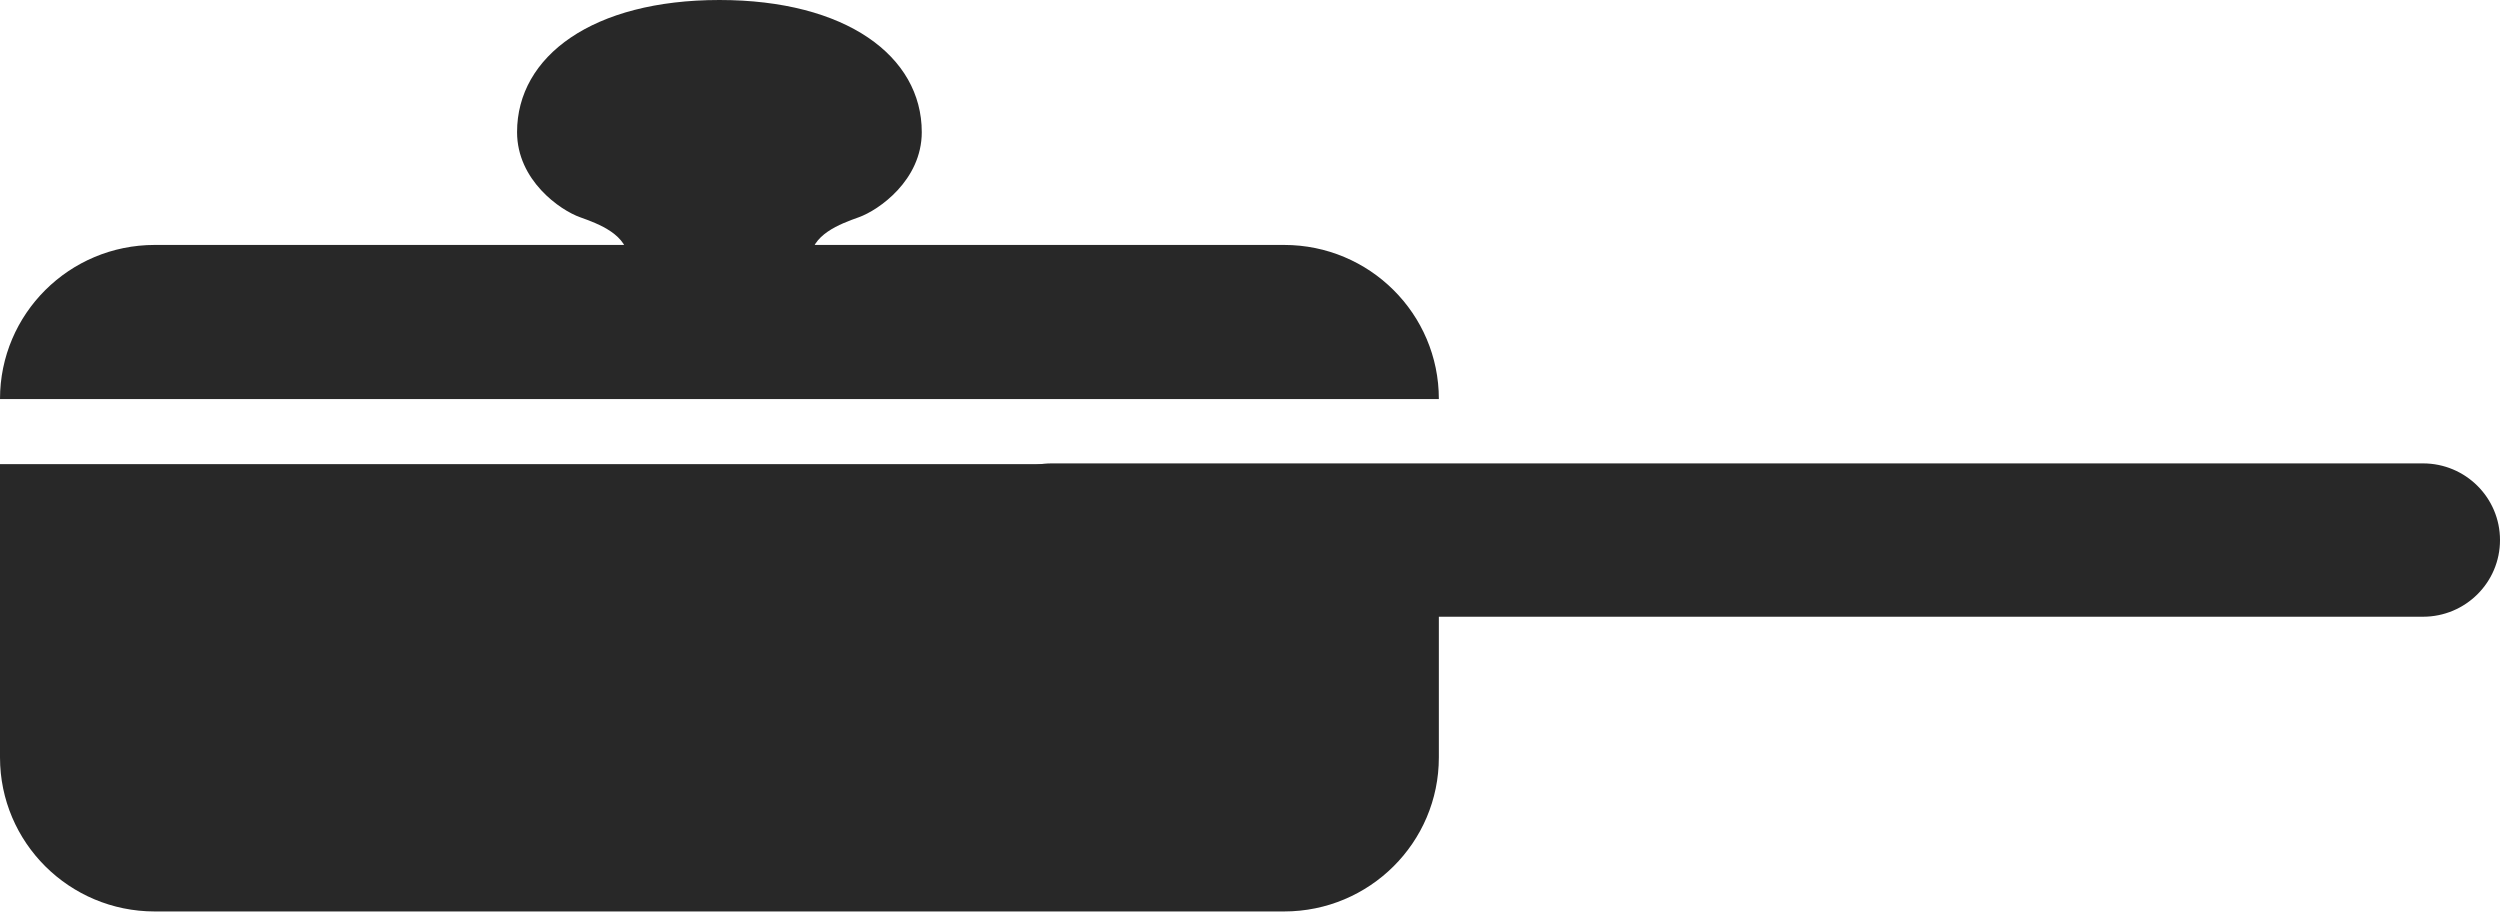
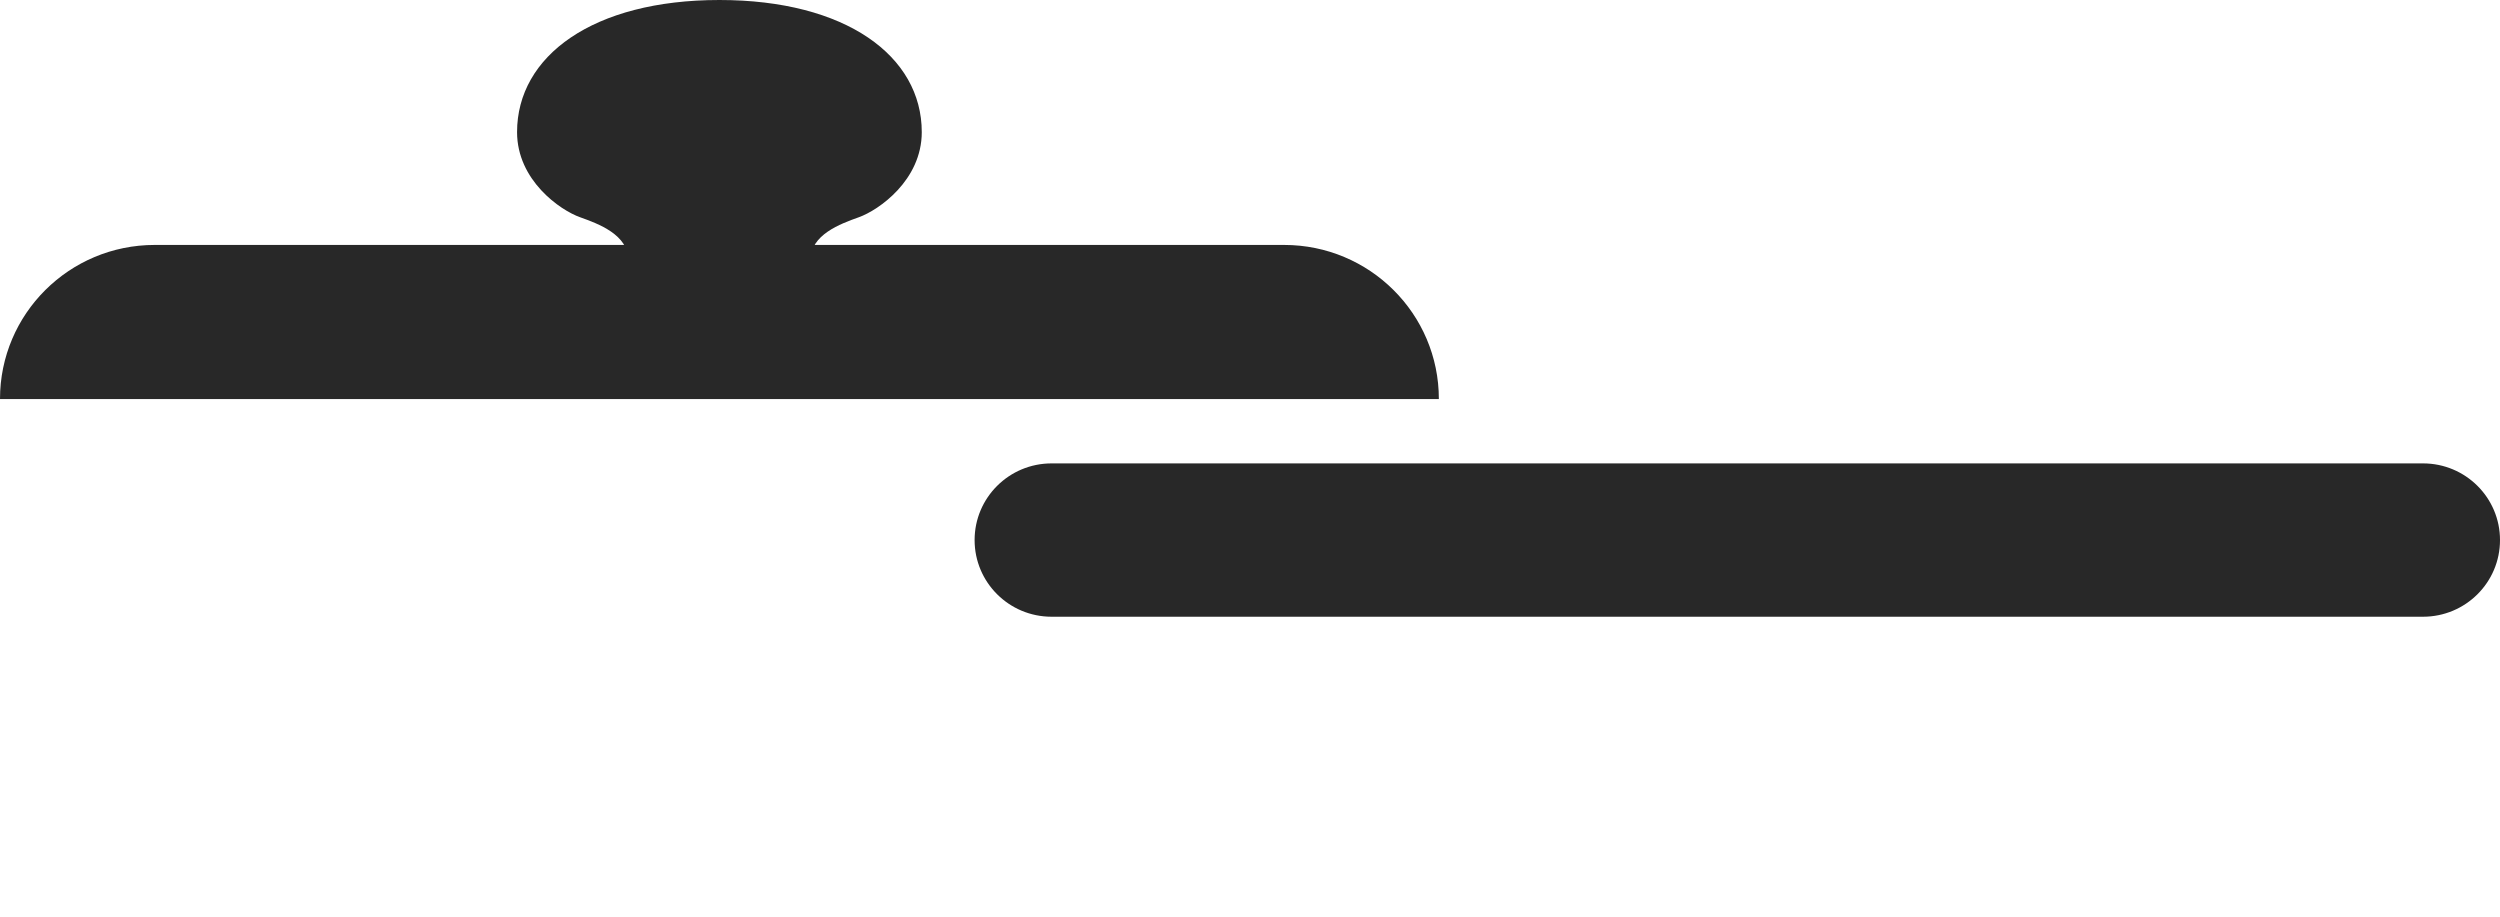
<svg xmlns="http://www.w3.org/2000/svg" width="120" height="44" viewBox="0 0 120 44" fill="none">
-   <path d="M69.065 22.277H0V36.355C0 40.44 3.324 43.75 7.428 43.75H61.636C65.741 43.75 69.065 40.44 69.065 36.355V32.063" fill="#282828" />
  <path d="M27.848 10.429C28.722 10.743 30.158 11.264 30.158 12.49H38.902C38.902 11.264 40.345 10.743 41.22 10.429C42.181 10.087 44.245 8.648 44.245 6.342C44.245 2.69 40.604 0 34.532 0C28.459 0 24.819 2.691 24.819 6.342C24.819 8.65 26.883 10.089 27.848 10.429Z" fill="#282828" />
  <path d="M69.065 19.154C69.065 15.066 65.741 11.757 61.636 11.757H7.428C3.324 11.757 0 15.066 0 19.154" fill="#282828" />
  <path d="M116.305 22.243H50.476C48.435 22.243 46.781 23.89 46.781 25.922V25.924C46.781 27.956 48.435 29.603 50.476 29.603H116.305C118.346 29.603 120 27.956 120 25.924V25.922C120 23.89 118.346 22.243 116.305 22.243Z" fill="#282828" />
</svg>